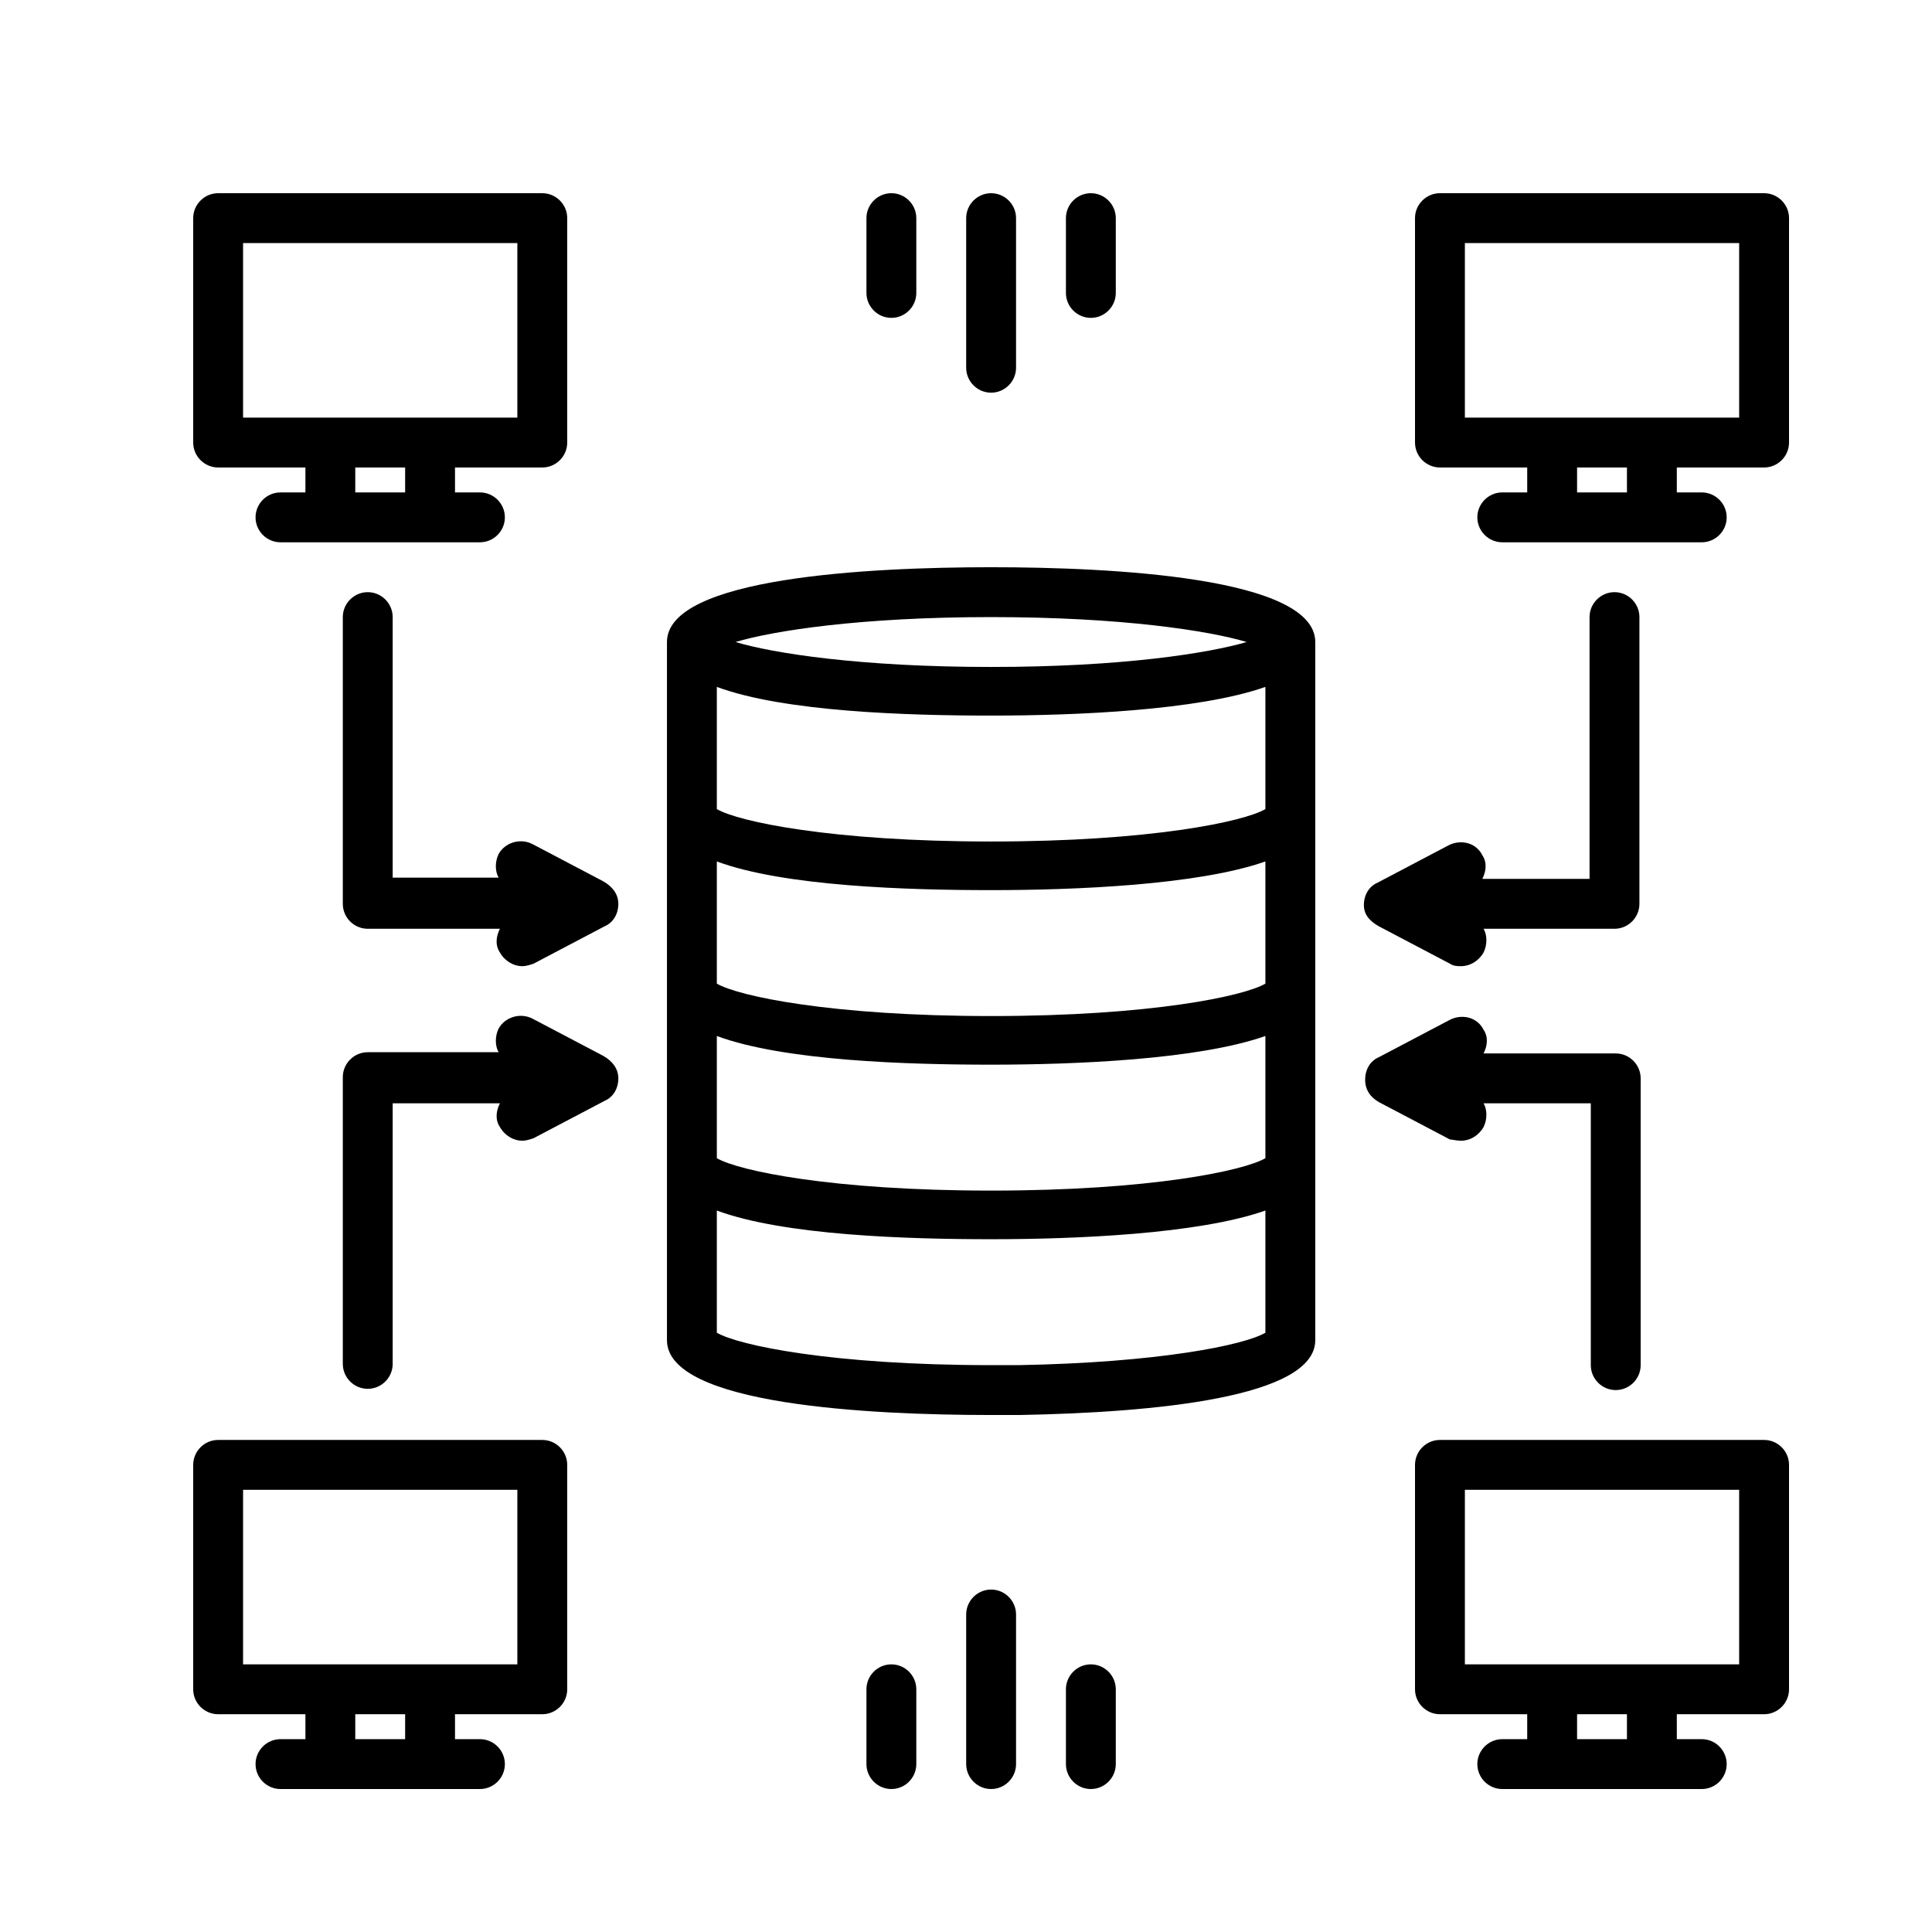
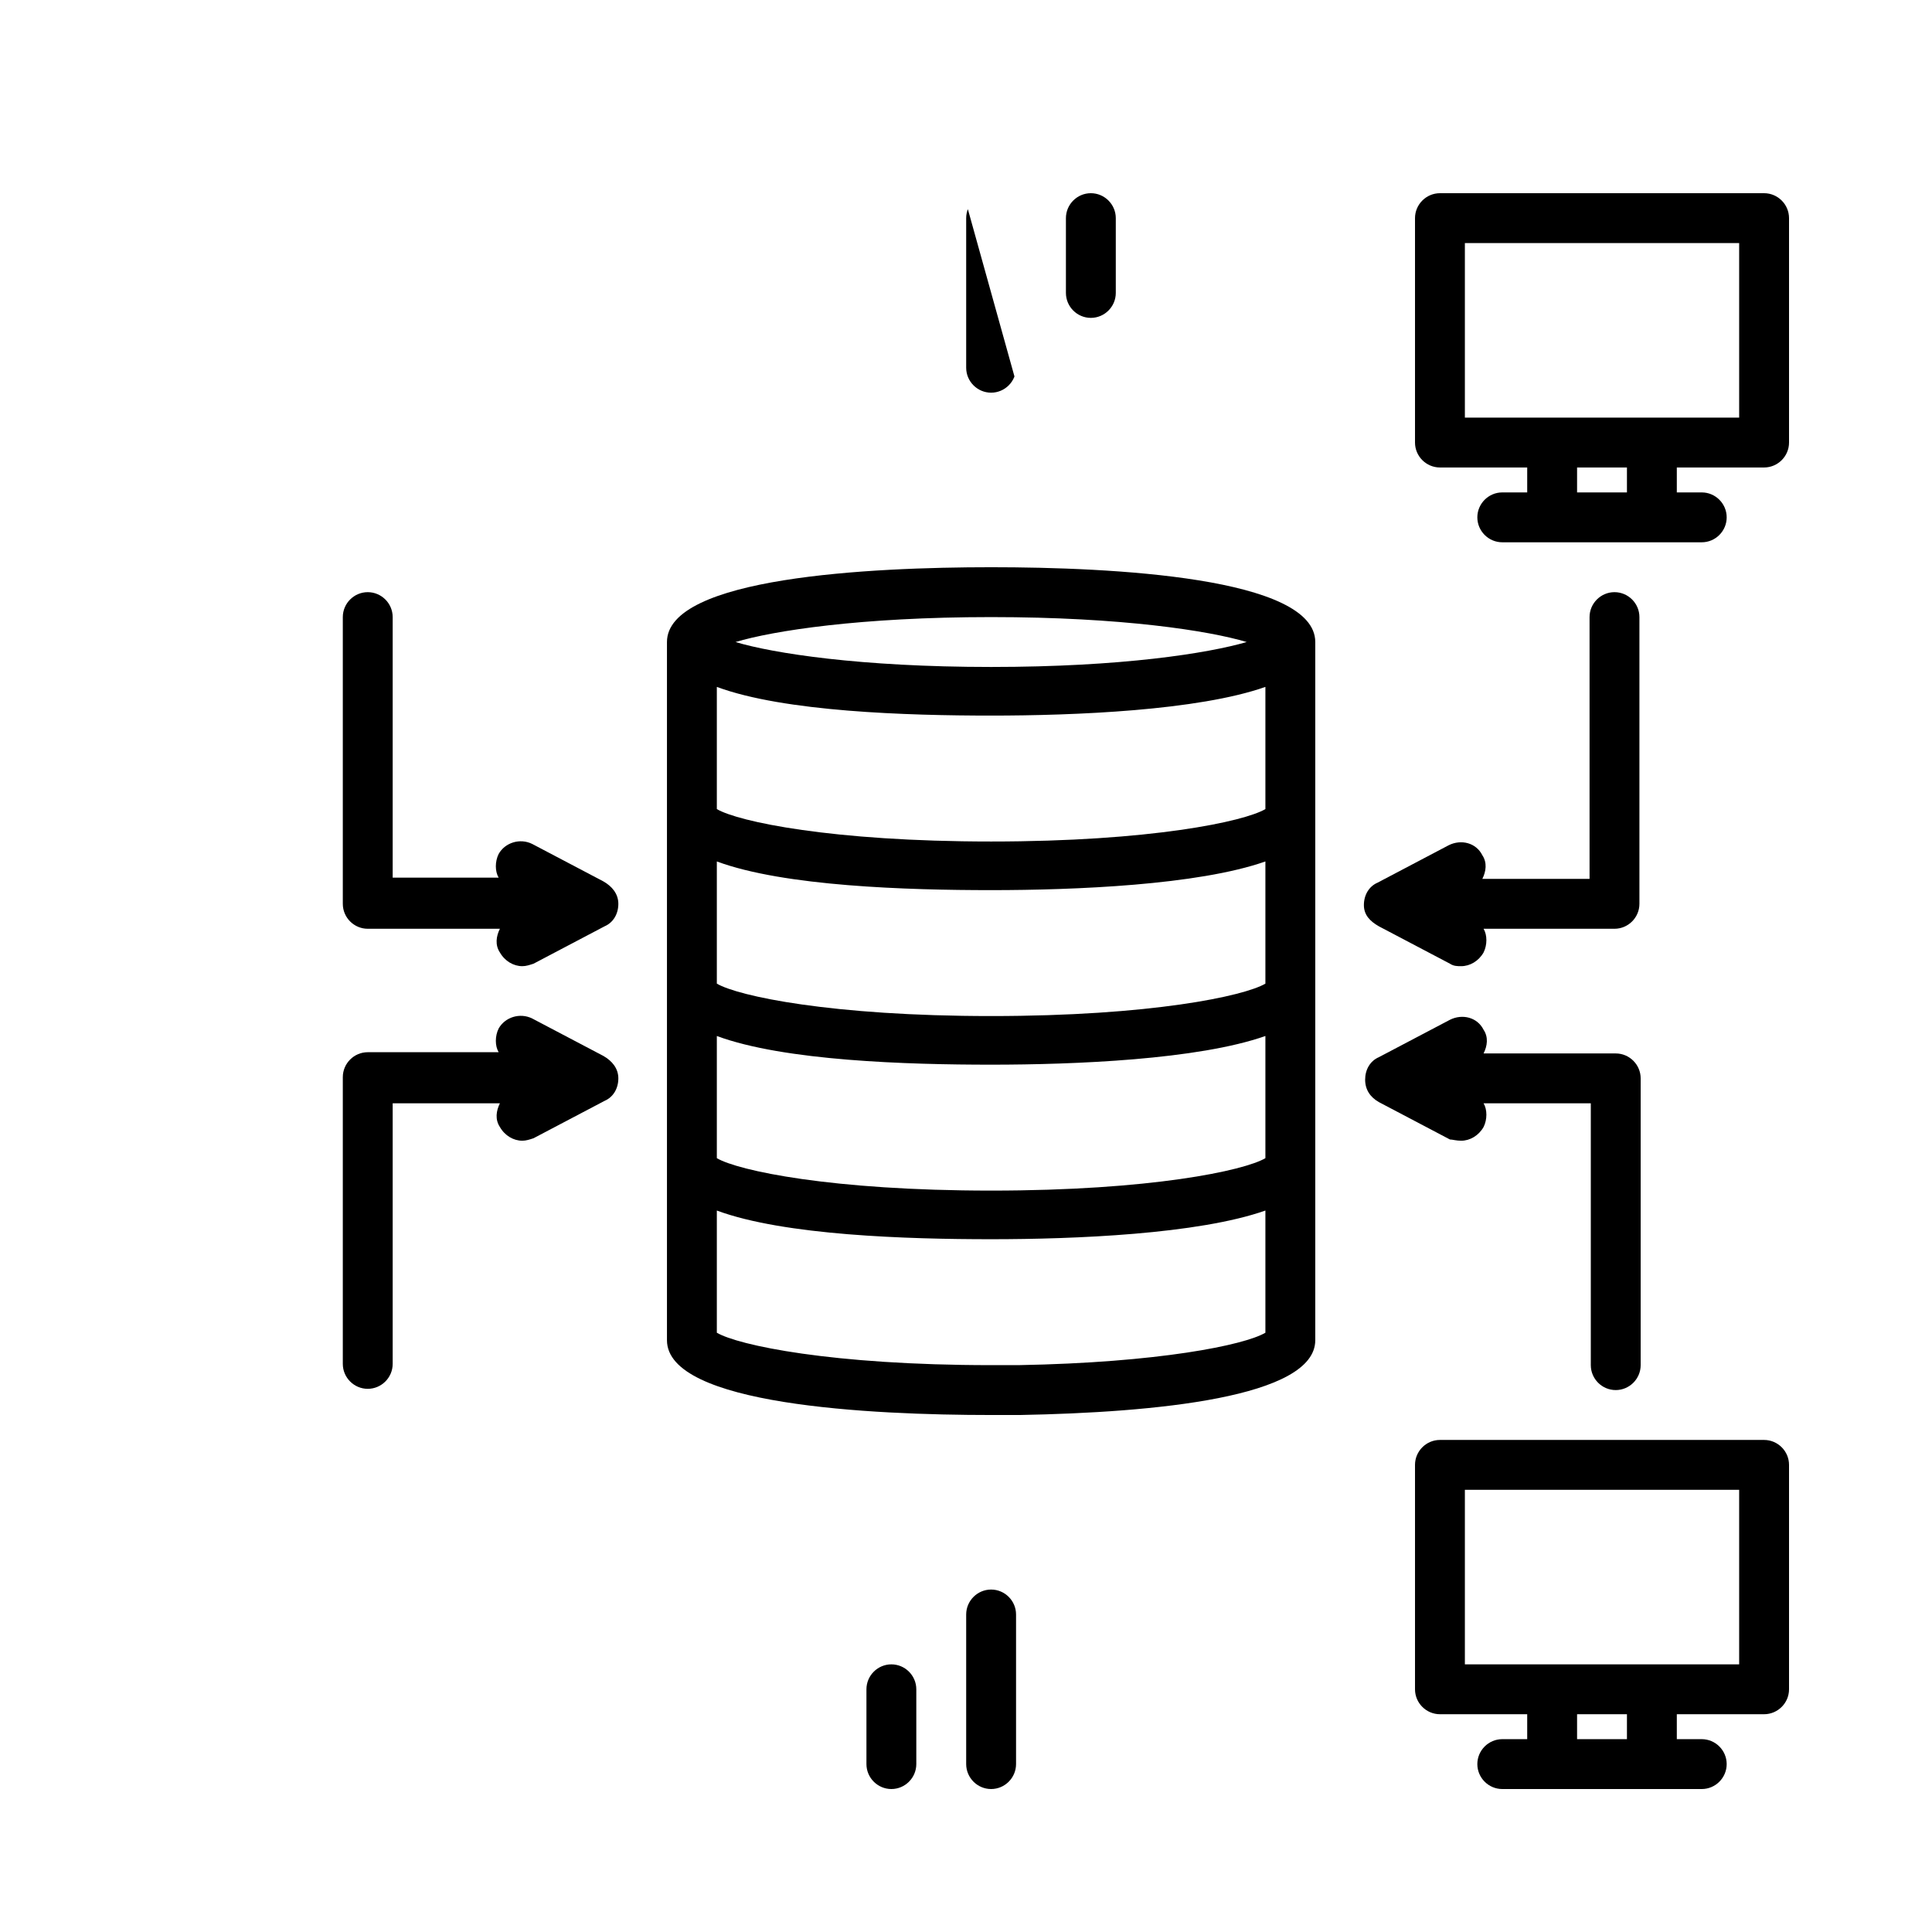
<svg xmlns="http://www.w3.org/2000/svg" width="500" viewBox="0 0 375 375" height="500" preserveAspectRatio="xMidYMid meet" style="opacity: 1; visibility: visible; display: block;" transform-origin="25px 25px" display="block" data-level="209" tenwebX_tlevel="12">
  <defs style="opacity: 1; visibility: visible; display: inline;" data-level="210">
    <clipPath id="645817b0a3" style="opacity: 1; visibility: visible; display: inline;" data-level="211">
      <path d="M 187 308 L 198 308 L 198 347.25 L 187 347.25 Z M 187 308 " clip-rule="nonzero" style="opacity:1;stroke-width:1px;stroke-linecap:butt;stroke-linejoin:miter;transform-origin:0px 0px;display:inline;" data-level="212" fill="rgb(0, 0, 0)" />
    </clipPath>
    <clipPath id="20bb5b2299" style="opacity: 1; visibility: visible; display: inline;" data-level="213">
      <path d="M 206 323 L 217 323 L 217 347.25 L 206 347.25 Z M 206 323 " clip-rule="nonzero" style="opacity:1;stroke-width:1px;stroke-linecap:butt;stroke-linejoin:miter;transform-origin:0px 0px;display:inline;" data-level="214" fill="rgb(0, 0, 0)" />
    </clipPath>
    <clipPath id="33740e69bb" style="opacity: 1; visibility: visible; display: inline;" data-level="215">
      <path d="M 168 323 L 178 323 L 178 347.25 L 168 347.25 Z M 168 323 " clip-rule="nonzero" style="opacity:1;stroke-width:1px;stroke-linecap:butt;stroke-linejoin:miter;transform-origin:0px 0px;display:inline;" data-level="216" fill="rgb(0, 0, 0)" />
    </clipPath>
    <clipPath id="f54a5d8fb1" style="opacity: 1; visibility: visible; display: inline;" data-level="217">
-       <path d="M 187 37.5 L 198 37.5 L 198 77 L 187 77 Z M 187 37.5 " clip-rule="nonzero" style="opacity:1;stroke-width:1px;stroke-linecap:butt;stroke-linejoin:miter;transform-origin:0px 0px;display:inline;" data-level="218" fill="rgb(0, 0, 0)" />
+       <path d="M 187 37.5 L 198 77 L 187 77 Z M 187 37.5 " clip-rule="nonzero" style="opacity:1;stroke-width:1px;stroke-linecap:butt;stroke-linejoin:miter;transform-origin:0px 0px;display:inline;" data-level="218" fill="rgb(0, 0, 0)" />
    </clipPath>
    <clipPath id="2a3cd9b880" style="opacity: 1; visibility: visible; display: inline;" data-level="219">
      <path d="M 168 37.5 L 178 37.5 L 178 62 L 168 62 Z M 168 37.5 " clip-rule="nonzero" style="opacity:1;stroke-width:1px;stroke-linecap:butt;stroke-linejoin:miter;transform-origin:0px 0px;display:inline;" data-level="220" fill="rgb(0, 0, 0)" />
    </clipPath>
    <clipPath id="6c61fd9beb" style="opacity: 1; visibility: visible; display: inline;" data-level="221">
      <path d="M 206 37.5 L 217 37.5 L 217 62 L 206 62 Z M 206 37.5 " clip-rule="nonzero" style="opacity:1;stroke-width:1px;stroke-linecap:butt;stroke-linejoin:miter;transform-origin:0px 0px;display:inline;" data-level="222" fill="rgb(0, 0, 0)" />
    </clipPath>
    <clipPath id="f855a22456" style="opacity: 1; visibility: visible; display: inline;" data-level="223">
-       <path d="M 37.5 37.5 L 111 37.5 L 111 106 L 37.5 106 Z M 37.5 37.5 " clip-rule="nonzero" style="opacity:1;stroke-width:1px;stroke-linecap:butt;stroke-linejoin:miter;transform-origin:0px 0px;display:inline;" data-level="224" fill="rgb(0, 0, 0)" />
-     </clipPath>
+       </clipPath>
    <clipPath id="ac88e0400d" style="opacity: 1; visibility: visible; display: inline;" data-level="225">
      <path d="M 274 37.5 L 347.25 37.5 L 347.25 106 L 274 106 Z M 274 37.5 " clip-rule="nonzero" style="opacity:1;stroke-width:1px;stroke-linecap:butt;stroke-linejoin:miter;transform-origin:0px 0px;display:inline;" data-level="226" fill="rgb(0, 0, 0)" />
    </clipPath>
    <clipPath id="065c7bc3c9" style="opacity: 1; visibility: visible; display: inline;" data-level="227">
-       <path d="M 37.5 279 L 111 279 L 111 347.25 L 37.5 347.25 Z M 37.5 279 " clip-rule="nonzero" style="opacity:1;stroke-width:1px;stroke-linecap:butt;stroke-linejoin:miter;transform-origin:0px 0px;display:inline;" data-level="228" fill="rgb(0, 0, 0)" />
-     </clipPath>
+       </clipPath>
    <clipPath id="04116b3a55" style="opacity: 1; visibility: visible; display: inline;" data-level="229">
      <path d="M 274 279 L 347.25 279 L 347.25 347.25 L 274 347.25 Z M 274 279 " clip-rule="nonzero" style="opacity:1;stroke-width:1px;stroke-linecap:butt;stroke-linejoin:miter;transform-origin:0px 0px;display:inline;" data-level="230" fill="rgb(0, 0, 0)" />
    </clipPath>
  </defs>
  <g clip-path="url(#645817b0a3)" style="opacity: 1; visibility: visible; display: inline;" data-level="236">
    <path d="M 192.375 308.531 C 189.715 308.531 187.535 310.711 187.535 313.371 L 187.535 342.41 C 187.535 345.07 189.715 347.25 192.375 347.25 C 195.035 347.25 197.215 345.07 197.215 342.41 L 197.215 313.371 C 197.215 310.711 195.035 308.531 192.375 308.531 Z M 192.375 308.531 " fill-opacity="1" fill-rule="nonzero" style="opacity:1;stroke-width:1px;stroke-linecap:butt;stroke-linejoin:miter;transform-origin:0px 0px;display:inline;" data-level="237" fill="rgb(0, 0, 0)" />
  </g>
  <g clip-path="url(#20bb5b2299)" style="opacity: 1; visibility: visible; display: inline;" data-level="238">
-     <path d="M 211.734 323.051 C 209.074 323.051 206.895 325.23 206.895 327.891 L 206.895 342.41 C 206.895 345.07 209.074 347.25 211.734 347.25 C 214.395 347.25 216.574 345.07 216.574 342.41 L 216.574 327.891 C 216.574 325.23 214.395 323.051 211.734 323.051 Z M 211.734 323.051 " fill-opacity="1" fill-rule="nonzero" style="opacity:1;stroke-width:1px;stroke-linecap:butt;stroke-linejoin:miter;transform-origin:0px 0px;display:inline;" data-level="239" fill="rgb(0, 0, 0)" />
-   </g>
+     </g>
  <g clip-path="url(#33740e69bb)" style="opacity: 1; visibility: visible; display: inline;" data-level="240">
    <path d="M 173.016 323.051 C 170.355 323.051 168.176 325.23 168.176 327.891 L 168.176 342.41 C 168.176 345.07 170.355 347.25 173.016 347.25 C 175.676 347.25 177.855 345.07 177.855 342.41 L 177.855 327.891 C 177.855 325.23 175.676 323.051 173.016 323.051 Z M 173.016 323.051 " fill-opacity="1" fill-rule="nonzero" style="opacity:1;stroke-width:1px;stroke-linecap:butt;stroke-linejoin:miter;transform-origin:0px 0px;display:inline;" data-level="241" fill="rgb(0, 0, 0)" />
  </g>
  <g clip-path="url(#f54a5d8fb1)" style="opacity: 1; visibility: visible; display: inline;" data-level="242">
    <path d="M 192.375 76.219 C 195.035 76.219 197.215 74.039 197.215 71.379 L 197.215 42.34 C 197.215 39.68 195.035 37.5 192.375 37.5 C 189.715 37.5 187.535 39.68 187.535 42.34 L 187.535 71.379 C 187.535 74.039 189.715 76.219 192.375 76.219 Z M 192.375 76.219 " fill-opacity="1" fill-rule="nonzero" style="opacity:1;stroke-width:1px;stroke-linecap:butt;stroke-linejoin:miter;transform-origin:0px 0px;display:inline;" data-level="243" fill="rgb(0, 0, 0)" />
  </g>
  <g clip-path="url(#2a3cd9b880)" style="opacity: 1; visibility: visible; display: inline;" data-level="244">
-     <path d="M 173.016 61.699 C 175.676 61.699 177.855 59.52 177.855 56.859 L 177.855 42.34 C 177.855 39.68 175.676 37.5 173.016 37.5 C 170.355 37.5 168.176 39.68 168.176 42.34 L 168.176 56.859 C 168.176 59.52 170.355 61.699 173.016 61.699 Z M 173.016 61.699 " fill-opacity="1" fill-rule="nonzero" style="opacity:1;stroke-width:1px;stroke-linecap:butt;stroke-linejoin:miter;transform-origin:0px 0px;display:inline;" data-level="245" fill="rgb(0, 0, 0)" />
-   </g>
+     </g>
  <g clip-path="url(#6c61fd9beb)" style="opacity: 1; visibility: visible; display: inline;" data-level="246">
    <path d="M 211.734 61.699 C 214.395 61.699 216.574 59.52 216.574 56.859 L 216.574 42.34 C 216.574 39.68 214.395 37.5 211.734 37.5 C 209.074 37.5 206.895 39.68 206.895 42.34 L 206.895 56.859 C 206.895 59.52 209.074 61.699 211.734 61.699 Z M 211.734 61.699 " fill-opacity="1" fill-rule="nonzero" style="opacity:1;stroke-width:1px;stroke-linecap:butt;stroke-linejoin:miter;transform-origin:0px 0px;display:inline;" data-level="247" fill="rgb(0, 0, 0)" />
  </g>
  <path d="M 192.375 110.098 C 168.902 110.098 129.457 112.035 129.457 124.617 L 129.457 260.133 C 129.457 272.715 168.902 274.652 192.375 274.652 C 194.312 274.652 196.004 274.652 197.941 274.652 C 224.074 274.168 255.293 271.266 255.293 260.133 L 255.293 124.617 C 255.293 112.035 215.848 110.098 192.375 110.098 Z M 245.613 157.043 C 241.5 159.465 223.352 163.336 192.375 163.336 C 161.398 163.336 143.25 159.465 139.137 157.043 L 139.137 133.328 C 152.203 138.168 176.16 138.895 192.375 138.895 C 208.59 138.895 232.547 137.926 245.613 133.328 Z M 245.613 190.922 C 241.5 193.344 223.352 197.215 192.375 197.215 C 161.398 197.215 143.25 193.344 139.137 190.922 L 139.137 167.207 C 152.203 172.047 176.16 172.773 192.375 172.773 C 208.59 172.773 232.547 171.805 245.613 167.207 Z M 245.613 224.801 C 241.5 227.223 223.352 231.094 192.375 231.094 C 161.398 231.094 143.25 227.223 139.137 224.801 L 139.137 201.086 C 152.203 205.926 176.16 206.652 192.375 206.652 C 208.59 206.652 232.547 205.684 245.613 201.086 Z M 192.375 119.777 C 217.785 119.777 234.723 122.438 241.984 124.617 C 234.48 126.797 217.785 129.457 192.375 129.457 C 166.965 129.457 150.027 126.797 142.766 124.617 C 150.027 122.438 166.965 119.777 192.375 119.777 Z M 197.699 264.973 C 196.004 264.973 194.07 264.973 192.375 264.973 C 161.398 264.973 143.25 261.102 139.137 258.68 L 139.137 234.965 C 152.203 239.805 176.16 240.531 192.375 240.531 C 208.59 240.531 232.547 239.562 245.613 234.965 L 245.613 258.68 C 241.5 261.102 224.801 264.488 197.699 264.973 Z M 197.699 264.973 " fill-opacity="1" fill-rule="nonzero" style="opacity:1;stroke-width:1px;stroke-linecap:butt;stroke-linejoin:miter;transform-origin:0px 0px;display:inline;" data-level="231" fill="rgb(0, 0, 0)" />
  <g clip-path="url(#f855a22456)" style="opacity: 1; visibility: visible; display: inline;" data-level="248">
    <path d="M 42.34 90.738 L 59.281 90.738 L 59.281 95.578 L 54.441 95.578 C 51.777 95.578 49.602 97.758 49.602 100.418 C 49.602 103.078 51.777 105.258 54.441 105.258 L 93.156 105.258 C 95.82 105.258 97.996 103.078 97.996 100.418 C 97.996 97.758 95.82 95.578 93.156 95.578 L 88.316 95.578 L 88.316 90.738 L 105.258 90.738 C 107.918 90.738 110.098 88.559 110.098 85.898 L 110.098 42.34 C 110.098 39.68 107.918 37.5 105.258 37.5 L 42.34 37.5 C 39.68 37.5 37.5 39.68 37.5 42.34 L 37.5 85.898 C 37.5 88.559 39.68 90.738 42.34 90.738 Z M 78.637 95.578 L 68.957 95.578 L 68.957 90.738 L 78.637 90.738 Z M 47.18 47.18 L 100.418 47.18 L 100.418 81.059 L 47.18 81.059 Z M 47.18 47.18 " fill-opacity="1" fill-rule="nonzero" style="opacity:1;stroke-width:1px;stroke-linecap:butt;stroke-linejoin:miter;transform-origin:0px 0px;display:inline;" data-level="249" fill="rgb(0, 0, 0)" />
  </g>
  <g clip-path="url(#ac88e0400d)" style="opacity: 1; visibility: visible; display: inline;" data-level="250">
    <path d="M 342.41 37.5 L 279.492 37.5 C 276.832 37.5 274.652 39.68 274.652 42.34 L 274.652 85.898 C 274.652 88.559 276.832 90.738 279.492 90.738 L 296.43 90.738 L 296.43 95.578 L 291.59 95.578 C 288.93 95.578 286.75 97.758 286.75 100.418 C 286.75 103.078 288.93 105.258 291.59 105.258 L 330.309 105.258 C 332.973 105.258 335.148 103.078 335.148 100.418 C 335.148 97.758 332.973 95.578 330.309 95.578 L 325.469 95.578 L 325.469 90.738 L 342.41 90.738 C 345.07 90.738 347.25 88.559 347.25 85.898 L 347.25 42.34 C 347.25 39.68 345.07 37.5 342.41 37.5 Z M 315.789 95.578 L 306.109 95.578 L 306.109 90.738 L 315.789 90.738 Z M 337.57 81.059 L 284.332 81.059 L 284.332 47.18 L 337.57 47.18 Z M 337.57 81.059 " fill-opacity="1" fill-rule="nonzero" style="opacity:1;stroke-width:1px;stroke-linecap:butt;stroke-linejoin:miter;transform-origin:0px 0px;display:inline;" data-level="251" fill="rgb(0, 0, 0)" />
  </g>
  <g clip-path="url(#065c7bc3c9)" style="opacity: 1; visibility: visible; display: inline;" data-level="252">
    <path d="M 105.258 279.492 L 42.34 279.492 C 39.68 279.492 37.5 281.672 37.5 284.332 L 37.5 327.891 C 37.5 330.551 39.68 332.73 42.34 332.73 L 59.281 332.73 L 59.281 337.57 L 54.441 337.57 C 51.777 337.57 49.602 339.75 49.602 342.41 C 49.602 345.07 51.777 347.25 54.441 347.25 L 93.156 347.25 C 95.82 347.25 97.996 345.07 97.996 342.41 C 97.996 339.75 95.82 337.57 93.156 337.57 L 88.316 337.57 L 88.316 332.73 L 105.258 332.73 C 107.918 332.73 110.098 330.551 110.098 327.891 L 110.098 284.332 C 110.098 281.672 107.918 279.492 105.258 279.492 Z M 78.637 337.57 L 68.957 337.57 L 68.957 332.73 L 78.637 332.73 Z M 100.418 323.051 L 47.18 323.051 L 47.18 289.172 L 100.418 289.172 Z M 100.418 323.051 " fill-opacity="1" fill-rule="nonzero" style="opacity:1;stroke-width:1px;stroke-linecap:butt;stroke-linejoin:miter;transform-origin:0px 0px;display:inline;" data-level="253" fill="rgb(0, 0, 0)" />
  </g>
  <g clip-path="url(#04116b3a55)" style="opacity: 1; visibility: visible; display: inline;" data-level="254">
    <path d="M 342.41 279.492 L 279.492 279.492 C 276.832 279.492 274.652 281.672 274.652 284.332 L 274.652 327.891 C 274.652 330.551 276.832 332.73 279.492 332.73 L 296.43 332.73 L 296.43 337.57 L 291.59 337.57 C 288.93 337.57 286.75 339.75 286.75 342.41 C 286.75 345.07 288.93 347.25 291.59 347.25 L 330.309 347.25 C 332.973 347.25 335.148 345.07 335.148 342.41 C 335.148 339.75 332.973 337.57 330.309 337.57 L 325.469 337.57 L 325.469 332.73 L 342.41 332.73 C 345.07 332.73 347.25 330.551 347.25 327.891 L 347.25 284.332 C 347.25 281.672 345.07 279.492 342.41 279.492 Z M 315.789 337.57 L 306.109 337.57 L 306.109 332.73 L 315.789 332.73 Z M 337.57 323.051 L 284.332 323.051 L 284.332 289.172 L 337.57 289.172 Z M 337.57 323.051 " fill-opacity="1" fill-rule="nonzero" style="opacity:1;stroke-width:1px;stroke-linecap:butt;stroke-linejoin:miter;transform-origin:0px 0px;display:inline;" data-level="255" fill="rgb(0, 0, 0)" />
  </g>
  <path d="M 117.117 171.078 L 103.32 163.82 C 100.902 162.609 97.996 163.578 96.789 165.754 C 96.062 167.207 96.062 169.145 96.789 170.355 L 76.219 170.355 L 76.219 119.777 C 76.219 117.117 74.039 114.938 71.379 114.938 C 68.719 114.938 66.539 117.117 66.539 119.777 L 66.539 175.434 C 66.539 178.098 68.719 180.273 71.379 180.273 L 97.031 180.273 C 96.305 181.727 96.062 183.422 97.031 184.875 C 97.996 186.566 99.691 187.535 101.387 187.535 C 102.113 187.535 102.836 187.293 103.562 187.051 L 117.355 179.793 C 119.051 179.066 120.02 177.371 120.02 175.434 C 120.02 173.5 118.809 172.047 117.117 171.078 Z M 117.117 171.078 " fill-opacity="1" fill-rule="nonzero" style="opacity:1;stroke-width:1px;stroke-linecap:butt;stroke-linejoin:miter;transform-origin:0px 0px;display:inline;" data-level="232" fill="rgb(0, 0, 0)" />
  <path d="M 267.633 179.793 L 281.43 187.051 C 282.152 187.535 282.879 187.535 283.605 187.535 C 285.301 187.535 286.992 186.566 287.961 184.875 C 288.688 183.422 288.688 181.484 287.961 180.273 L 313.371 180.273 C 316.031 180.273 318.211 178.098 318.211 175.434 L 318.211 119.777 C 318.211 117.117 316.031 114.938 313.371 114.938 C 310.711 114.938 308.531 117.117 308.531 119.777 L 308.531 170.594 L 287.719 170.594 C 288.445 169.145 288.688 167.449 287.719 165.996 C 286.512 163.578 283.605 162.852 281.188 164.062 L 267.395 171.32 C 265.699 172.047 264.73 173.742 264.73 175.676 C 264.73 177.613 265.941 178.824 267.633 179.793 Z M 267.633 179.793 " fill-opacity="1" fill-rule="nonzero" style="opacity:1;stroke-width:1px;stroke-linecap:butt;stroke-linejoin:miter;transform-origin:0px 0px;display:inline;" data-level="233" fill="rgb(0, 0, 0)" />
  <path d="M 117.117 204.957 L 103.32 197.699 C 100.902 196.488 97.996 197.457 96.789 199.633 C 96.062 201.086 96.062 203.023 96.789 204.234 L 71.379 204.234 C 68.719 204.234 66.539 206.41 66.539 209.074 L 66.539 264.73 C 66.539 267.391 68.719 269.57 71.379 269.57 C 74.039 269.57 76.219 267.391 76.219 264.73 L 76.219 214.152 L 97.031 214.152 C 96.305 215.605 96.062 217.301 97.031 218.754 C 97.996 220.445 99.691 221.414 101.387 221.414 C 102.113 221.414 102.836 221.172 103.562 220.93 L 117.355 213.672 C 119.051 212.945 120.02 211.25 120.02 209.312 C 120.02 207.379 118.809 205.926 117.117 204.957 Z M 117.117 204.957 " fill-opacity="1" fill-rule="nonzero" style="opacity:1;stroke-width:1px;stroke-linecap:butt;stroke-linejoin:miter;transform-origin:0px 0px;display:inline;" data-level="234" fill="rgb(0, 0, 0)" />
  <path d="M 283.605 221.414 C 285.301 221.414 286.992 220.445 287.961 218.754 C 288.688 217.301 288.688 215.363 287.961 214.152 L 308.773 214.152 L 308.773 264.973 C 308.773 267.633 310.949 269.812 313.613 269.812 C 316.273 269.812 318.453 267.633 318.453 264.973 L 318.453 209.312 C 318.453 206.652 316.273 204.473 313.613 204.473 L 287.961 204.473 C 288.688 203.023 288.93 201.328 287.961 199.875 C 286.75 197.457 283.848 196.73 281.43 197.941 L 267.633 205.199 C 265.941 205.926 264.973 207.621 264.973 209.555 C 264.973 211.492 265.941 212.945 267.633 213.914 L 281.43 221.172 C 281.91 221.172 282.637 221.414 283.605 221.414 Z M 283.605 221.414 " fill-opacity="1" fill-rule="nonzero" style="opacity:1;stroke-width:1px;stroke-linecap:butt;stroke-linejoin:miter;transform-origin:0px 0px;display:inline;" data-level="235" fill="rgb(0, 0, 0)" />
</svg>